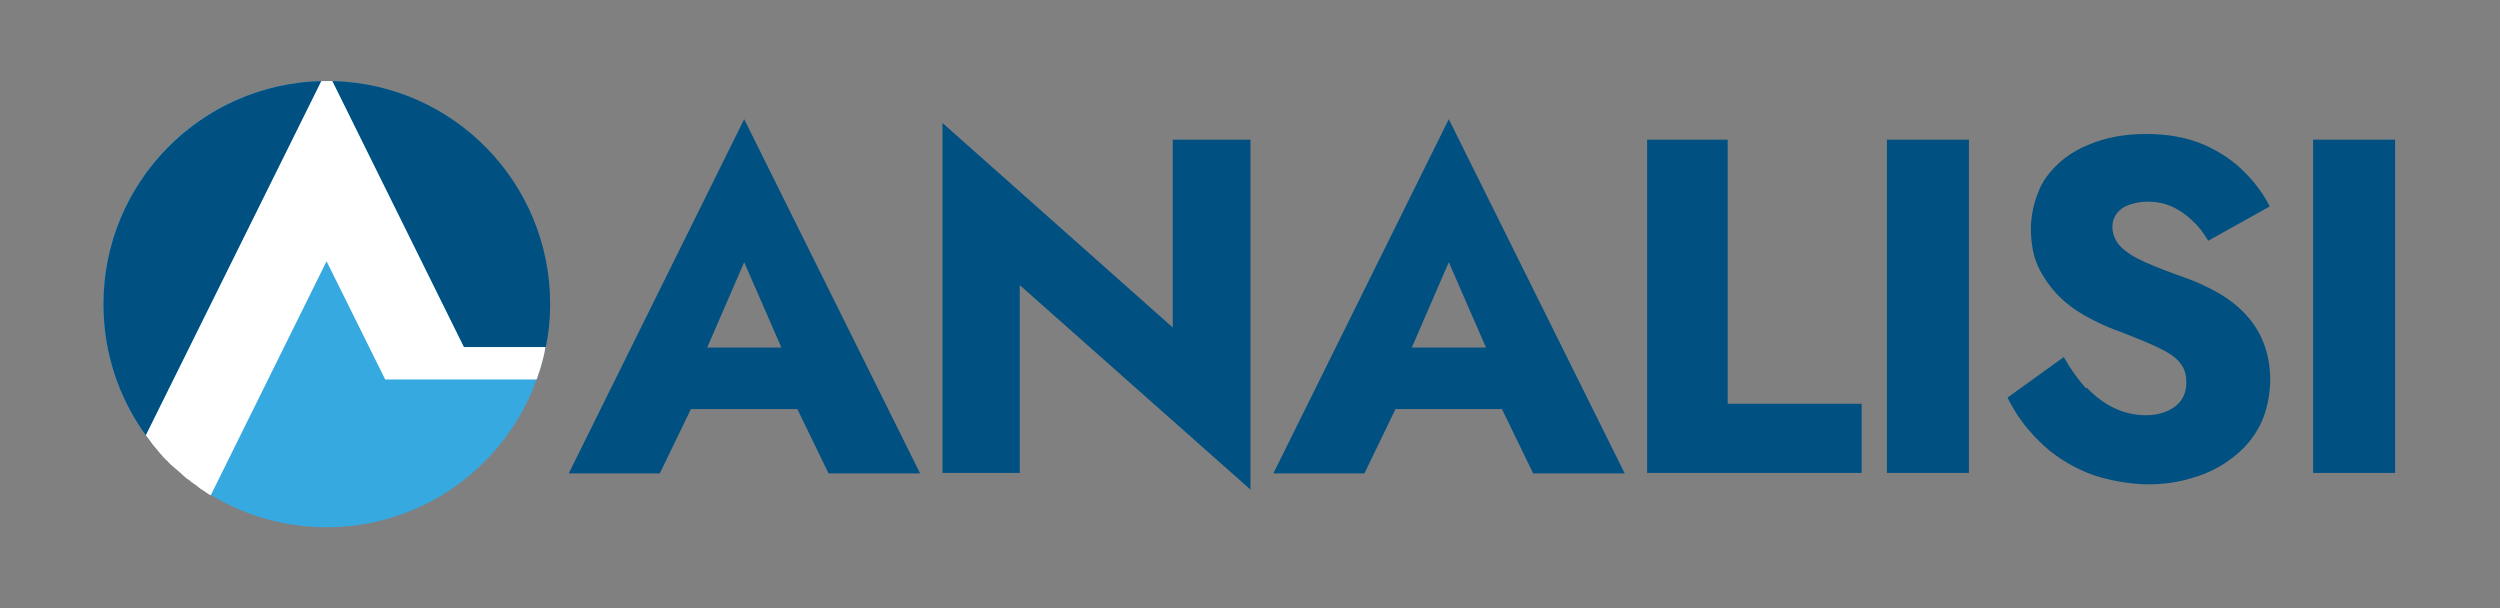
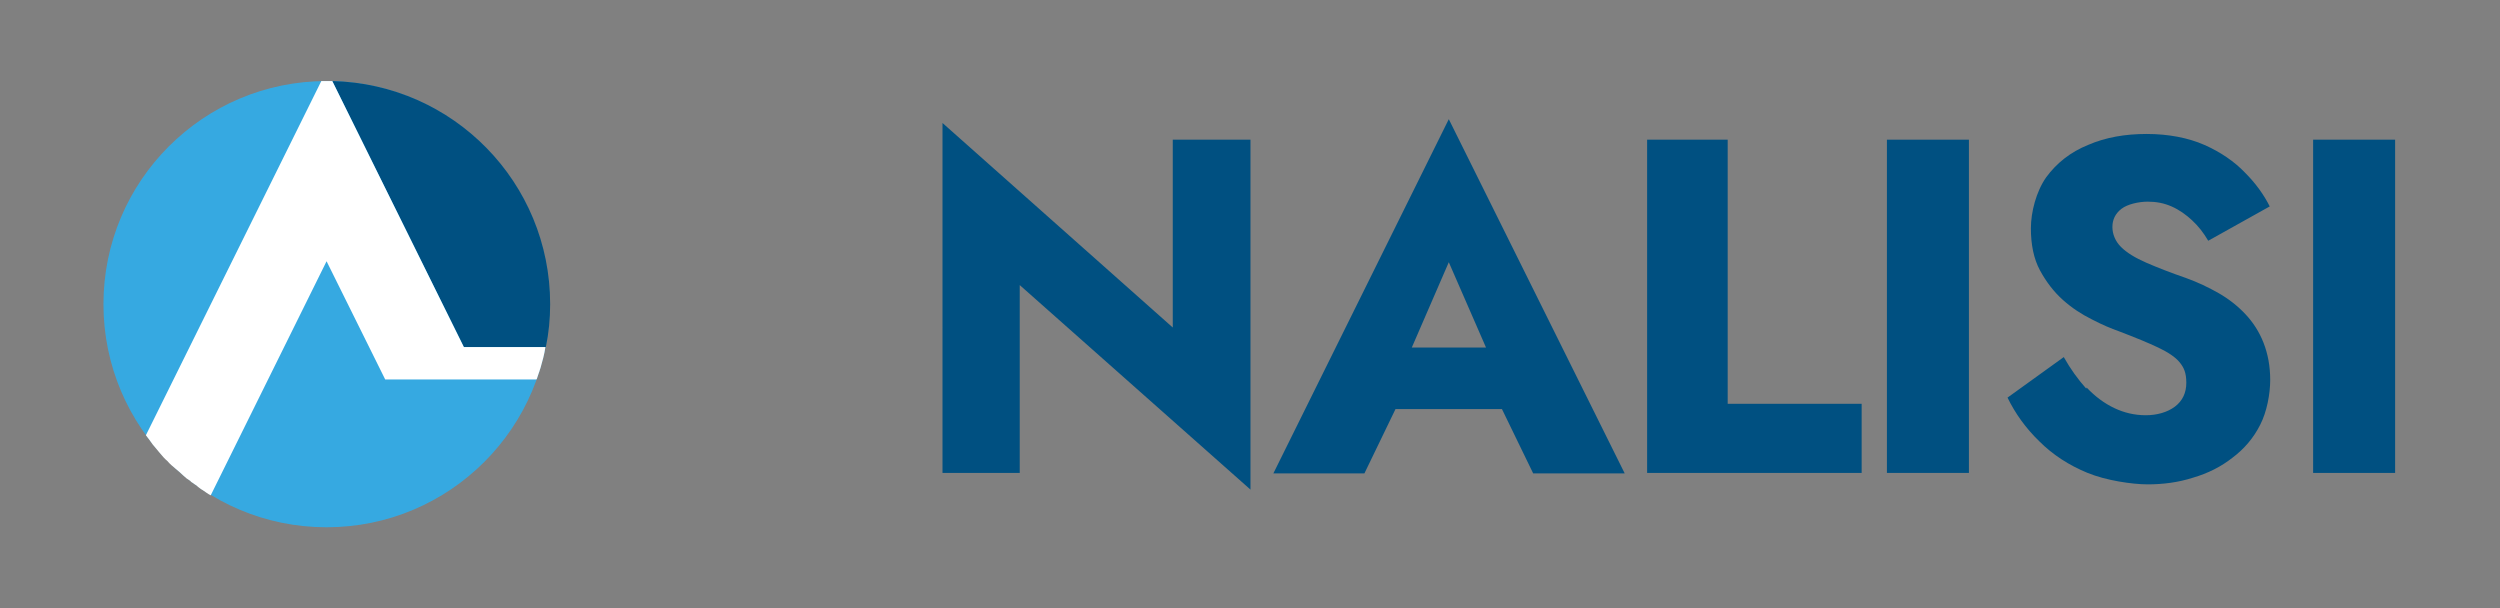
<svg xmlns="http://www.w3.org/2000/svg" version="1.1" viewBox="0 0 524.4 127.6">
  <rect x="0" y="0" width="524.4" height="127.6" fill="#808080" stroke="none" />
  <defs>
    <style>
      .cls-1 {
        fill: #005081;
      }

      .cls-2 {
        fill: #36a9e1;
      }

      .cls-3 {
        fill: #fff;
      }
    </style>
  </defs>
  <g>
    <g id="Livello_1">
      <g>
        <circle class="cls-2" cx="68.5" cy="63.8" r="46.8" />
-         <path class="cls-1" d="M21.7,63.8c0,10.3,3.3,19.8,8.9,27.5L67.5,17c-25.4.6-45.8,21.3-45.8,46.8Z" />
        <path class="cls-3" d="M67.5,17c.3,0,.7,0,1.1,0s.8,0,1.2,0h-2.2Z" />
-         <path class="cls-1" d="M114.5,72.8c.6-2.9.9-5.9.9-9,0-25.5-20.3-46.2-45.7-46.8l27.6,55.8h17.1Z" />
+         <path class="cls-1" d="M114.5,72.8c.6-2.9.9-5.9.9-9,0-25.5-20.3-46.2-45.7-46.8l27.6,55.8Z" />
        <g>
          <path class="cls-3" d="M112.9,78.6c.2-.5.3-1,.5-1.6h0c-.2.5-.3,1-.5,1.6Z" />
          <path class="cls-3" d="M112.6,79.5s0,0,0,0c.1-.3.2-.6.3-.9.2-.5.3-1,.5-1.5.4-1.4.8-2.8,1-4.3h-17.1l-27.6-55.8c-.2,0-.5,0-.7,0,.2,0,.5,0,.7,0h0c-.4,0-.8,0-1.2,0s-.7,0-1.1,0h0s0,0,0,0L30.6,91.3c.5.6.9,1.2,1.4,1.9.5.6,1,1.2,1.5,1.8s1,1.2,1.6,1.7c.5.6,1.1,1.1,1.7,1.6.6.5,1.2,1,1.7,1.5h0c.4.4.8.7,1.3,1,0,0,.2.1.2.2.2.2.5.3.7.5.2.1.4.3.6.4,0,0,.1.1.2.2.3.2.6.5,1,.7.6.4,1.1.8,1.7,1.1l24.3-49.1,12.3,24.8h31.7Z" />
        </g>
        <g>
-           <path class="cls-1" d="M146.3,77.6l.8,3.7-8.7,18h-19.1l36.8-74.3,36.9,74.3h-19.2l-8.4-17.3.6-4.3-9.9-22.7-9.8,22.6ZM139.1,72.9h34.7l1.1,12.9h-37l1.2-12.9Z" />
          <path class="cls-1" d="M262.3,29.3v73.4l-48.4-42.9v39.4h-16.2V25.8l48.3,42.9V29.3h16.3Z" />
          <path class="cls-1" d="M294.1,77.6l.8,3.7-8.7,18h-19.1l36.8-74.3,36.9,74.3h-19.2l-8.4-17.3.6-4.3-9.9-22.7-9.8,22.6ZM286.8,72.9h34.7l1.1,12.9h-37l1.2-12.9Z" />
          <path class="cls-1" d="M362.4,29.3v55.4h28.1v14.5h-45V29.3h16.9Z" />
          <path class="cls-1" d="M413,29.3v69.9h-17.2V29.3h17.2Z" />
          <path class="cls-1" d="M437.7,81.3c1.8,1.9,3.7,3.3,5.8,4.3,2.1,1,4.3,1.5,6.6,1.5s4.5-.6,6.1-1.8c1.6-1.2,2.4-2.9,2.4-5s-.5-3.2-1.4-4.3c-.9-1.1-2.4-2.1-4.5-3.1-2.1-1-4.8-2.1-8.2-3.4-1.7-.6-3.6-1.4-5.7-2.5-2.2-1.1-4.2-2.4-6.1-4.1-1.9-1.7-3.5-3.8-4.8-6.2-1.3-2.4-1.9-5.4-1.9-8.8s1.1-7.7,3.2-10.7c2.2-3,5.1-5.3,8.8-6.8,3.7-1.6,7.8-2.3,12.3-2.3s8.7.8,12.1,2.3c3.4,1.5,6.3,3.5,8.5,5.8,2.3,2.3,4,4.7,5.2,7.1l-12.9,7.2c-1-1.7-2.1-3.1-3.4-4.3-1.3-1.2-2.7-2.2-4.3-2.9-1.6-.7-3.2-1-5-1s-4.2.5-5.5,1.5c-1.3,1-1.9,2.3-1.9,3.8s.6,3,1.8,4.2c1.2,1.2,3,2.3,5.3,3.3,2.3,1,5.1,2.1,8.3,3.2,2.5.9,4.8,2,6.9,3.2,2.1,1.2,4,2.7,5.6,4.4,1.6,1.7,2.9,3.7,3.8,6,.9,2.3,1.4,4.9,1.4,7.8s-.7,6.7-2.1,9.4c-1.4,2.8-3.4,5.1-5.8,6.9-2.4,1.9-5.2,3.3-8.3,4.2-3.1,1-6.3,1.4-9.5,1.4s-8.7-.8-12.6-2.4-7.3-3.8-10.1-6.6c-2.9-2.8-5.1-5.9-6.7-9.2l11.8-8.5c1.4,2.5,3,4.7,4.7,6.6Z" />
          <path class="cls-1" d="M502.4,29.3v69.9h-17.2V29.3h17.2Z" />
        </g>
      </g>
    </g>
  </g>
</svg>